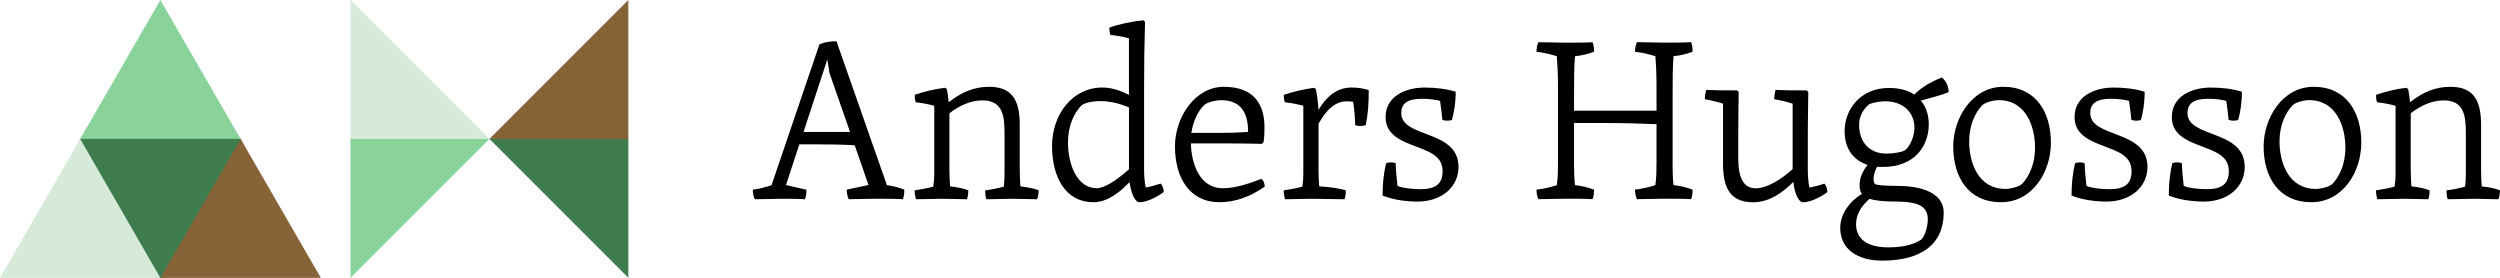
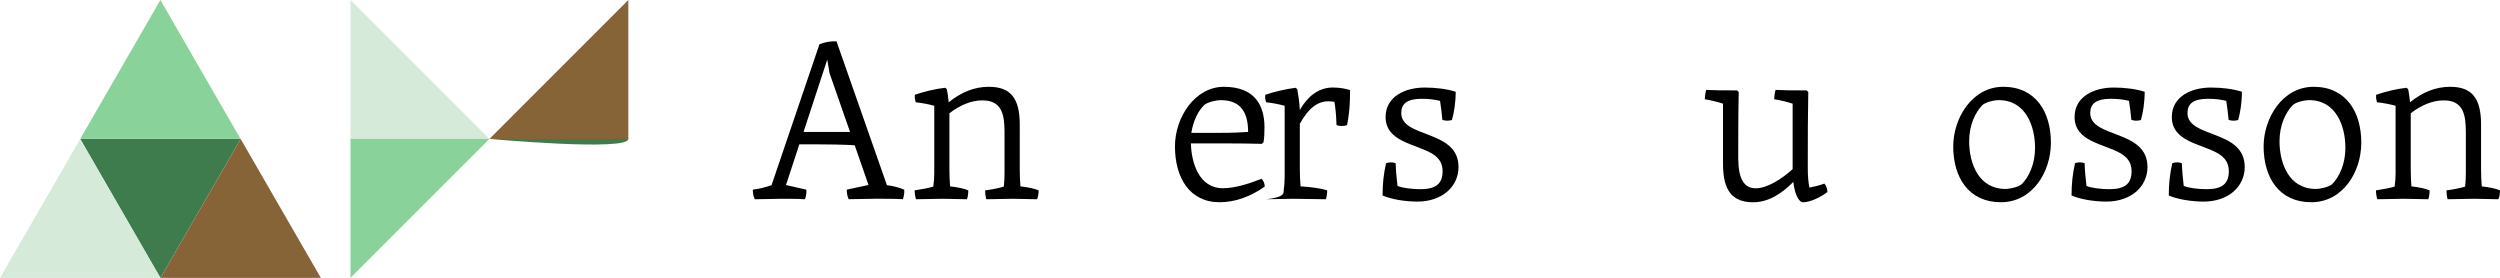
<svg xmlns="http://www.w3.org/2000/svg" id="Layer_1" x="0px" y="0px" viewBox="0 0 701.3 77.94" style="enable-background:new 0 0 701.3 77.94;" xml:space="preserve">
  <style type="text/css">	.st0{fill:#3E7C4D;}	.st1{fill:#89D39B;}	.st2{fill:#876338;}	.st3{fill:#D6EADA;}</style>
  <path class="st0" d="M176.26,38.97c0-4.05-38.97,0-38.97,0S176.26,42.52,176.26,38.97z" />
  <path class="st1" d="M98.32,38.97c0-4.05,38.97,0,38.97,0S98.32,42.52,98.32,38.97z" />
-   <path class="st0" d="M22.5,38.96c3.64-6.3,40.64-6.51,44.99,0s-7.43,38.98-22.5,38.98C28.11,77.94,17.31,47.94,22.5,38.96z" />
  <g>
    <polygon class="st0" points="67.51,38.98 45.01,77.94 44.99,77.94 38.98,67.54 22.5,38.98 22.51,38.96 67.49,38.96  " />
    <polygon class="st2" points="90,77.94 45.01,77.94 67.51,38.98 83.99,67.54  " />
    <polygon class="st3" points="44.99,77.94 0,77.94 22.5,38.98 38.98,67.54  " />
    <polygon class="st1" points="67.49,38.96 22.5,38.96 44.99,0 45,0.01 61.48,28.56  " />
    <polygon class="st1" points="137.29,38.97 98.32,38.97 98.32,77.94  " />
    <polygon class="st3" points="137.29,38.97 98.32,38.97 98.32,0  " />
-     <polygon class="st0" points="137.29,38.97 176.26,38.97 176.26,77.94  " />
    <polygon class="st2" points="137.29,38.97 176.26,38.97 176.26,0  " />
  </g>
  <g>
    <path d="M211.18,53.2c1.77-0.2,3.48-0.66,5.25-1.25l13.44-39.52c1.51-0.66,3.01-0.85,4.78-0.85l14.15,40.37  c1.77,0.2,3.41,0.66,4.86,1.25c0.06,0.92-0.07,1.84-0.39,2.68c-1.77-0.13-5.9-0.13-7.61-0.13c-2.55,0-4.85,0.13-7.6,0.13  c-0.39-0.92-0.52-1.77-0.52-2.68l6.09-1.31l-3.86-11.14c-3.42-0.2-7.41-0.26-10.62-0.26h-4.92l-3.74,11.41l5.71,1.31  c0.06,0.92-0.06,1.84-0.39,2.68c-1.64-0.13-5.44-0.13-6.69-0.13c-1.76,0-4.39,0.13-7.4,0.13C211.32,54.97,211.18,54.12,211.18,53.2  z M225.41,37.01h13.04l-5.76-16.52l-0.6-3.67h-0.06L225.41,37.01z" />
    <path d="M256.57,53.4c1.84-0.27,3.93-0.66,5.24-1.05c0.19-1.38,0.27-2.42,0.27-3.74V29.67c-1.71-0.46-3.42-0.79-5.19-0.98  c-0.26-0.66-0.32-1.51-0.26-2.1c2.49-0.85,5.51-1.64,8.52-1.97l0.46,0.39c0.2,0.92,0.39,2.29,0.52,3.67  c3.54-2.82,7.15-4.33,11.27-4.33c6.11,0,8.66,3.21,8.66,10.62V47.3c0,1.77,0.06,3.41,0.19,4.98c1.84,0.2,3.94,0.59,5.11,1.12  c0,0.78-0.13,1.96-0.46,2.49c-1.7-0.06-5.7-0.13-6.81-0.13c-2.23,0-4.92,0.13-7.41,0.13c-0.2-0.59-0.33-1.64-0.33-2.49  c1.77-0.2,3.94-0.66,5.24-1.05c0.14-1.38,0.2-2.42,0.2-3.74V37.08c0-5.05-0.79-8.92-6.22-8.92c-3.02,0-6.17,1.25-9.24,3.61V47.3  c0,1.77,0.06,3.41,0.19,4.98c1.84,0.2,3.94,0.59,5.11,1.12c0,0.78-0.13,1.96-0.39,2.49c-1.77-0.06-5.7-0.13-6.95-0.13  c-2.09,0-4.85,0.13-7.33,0.13C256.76,55.3,256.57,54.25,256.57,53.4z" />
-     <path d="M295.12,41c0-9.04,5.84-16.45,14.1-16.45c2.55,0,5.18,0.85,7.47,2.1V10.73c-1.84-0.46-3.28-0.73-5.19-0.92  c-0.26-0.73-0.32-1.38-0.26-2.1c2.63-0.92,5.97-1.64,9.5-2.03l0.46,0.46c-0.19,6.55-0.26,11.6-0.26,18.81V47.3  c0,1.91,0.13,3.87,0.46,5.31c1.38-0.26,3.01-0.72,4.19-1.12c0.52,0.59,0.85,1.45,0.85,2.36c-1.91,1.51-4.86,2.88-6.76,2.88  c-1.44,0-2.42-2.82-2.82-5.64c-2.63,2.75-6.16,5.64-10.16,5.64C299,56.74,295.12,49.79,295.12,41z M307.65,52.8  c2.29,0,5.9-2.49,9.05-5.31V30.13c-2.5-1.05-5.19-1.77-8.01-1.77c-2.22,0-4.52,0.46-5.43,1.31c-1.96,2.1-3.67,5.57-3.67,10.29  C299.59,46.12,302.14,52.8,307.65,52.8z" />
    <path d="M329.6,41.07c0-8.19,5.64-16.72,13.71-16.72c8.71,0,11.4,5.24,11.4,11.34c0,1.51-0.06,3.14-0.26,4.19L354,40.35  c-2.96-0.07-6.82-0.13-10.95-0.13h-8.98c0.13,5.37,2.23,12.58,8.98,12.58c3.08,0,6.55-0.98,10.81-2.62  c0.6,0.46,0.92,1.38,0.92,2.16c-3.8,2.69-8.12,4.39-12.65,4.39C333.61,56.74,329.6,49.72,329.6,41.07z M334.19,37.27h7.87  c3.54,0,6.43-0.13,8.06-0.26c0-4.85-1.63-8.91-7.6-8.91c-1.57,0-3.86,0.59-4.72,1.38C336.09,31.11,334.72,33.93,334.19,37.27z" />
-     <path d="M360.1,53.4c1.84-0.27,3.94-0.66,5.24-1.05c0.2-1.38,0.27-2.42,0.27-3.74V29.67c-1.71-0.46-3.41-0.79-5.18-0.98  c-0.27-0.66-0.33-1.51-0.27-2.1c2.5-0.85,5.51-1.57,8.53-1.97l0.46,0.39c0.26,1.44,0.65,4,0.72,5.83c2.04-3.54,5.05-6.29,9.24-6.29  c1.77,0,3.41,0.26,4.85,0.72c0,3.87-0.19,6.62-0.84,9.83c-0.92,0.33-2.1,0.33-2.96,0c-0.06-2.16-0.26-4.72-0.59-6.55  c-0.46-0.06-0.98-0.13-1.77-0.13c-2.82,0-5.43,1.77-7.93,6.29V47.3c0,1.77,0.06,3.41,0.2,4.98c2.75,0.13,5.83,0.59,7.47,1.12  c0,0.78-0.14,1.96-0.39,2.49c-2.36-0.06-7.67-0.13-9.31-0.13c-2.1,0-4.86,0.13-7.34,0.13C360.3,55.3,360.1,54.25,360.1,53.4z" />
+     <path d="M360.1,53.4c0.2-1.38,0.27-2.42,0.27-3.74V29.67c-1.71-0.46-3.41-0.79-5.18-0.98  c-0.27-0.66-0.33-1.51-0.27-2.1c2.5-0.85,5.51-1.57,8.53-1.97l0.46,0.39c0.26,1.44,0.65,4,0.72,5.83c2.04-3.54,5.05-6.29,9.24-6.29  c1.77,0,3.41,0.26,4.85,0.72c0,3.87-0.19,6.62-0.84,9.83c-0.92,0.33-2.1,0.33-2.96,0c-0.06-2.16-0.26-4.72-0.59-6.55  c-0.46-0.06-0.98-0.13-1.77-0.13c-2.82,0-5.43,1.77-7.93,6.29V47.3c0,1.77,0.06,3.41,0.2,4.98c2.75,0.13,5.83,0.59,7.47,1.12  c0,0.78-0.14,1.96-0.39,2.49c-2.36-0.06-7.67-0.13-9.31-0.13c-2.1,0-4.86,0.13-7.34,0.13C360.3,55.3,360.1,54.25,360.1,53.4z" />
    <path d="M387.84,54.84c0-3.08,0.27-6.03,0.98-9.05c0.85-0.33,1.9-0.33,2.69,0c0.06,2.1,0.27,4.19,0.52,6.36  c1.31,0.59,4.13,0.92,6.43,0.92c4.13,0,6.22-1.38,6.22-5.04c0-2.56-1.31-3.93-3.01-4.98c-4.72-2.75-12.98-3.28-12.98-10.23  c0-5.76,5.51-8.26,10.94-8.26c3.21,0,6.23,0.39,8.72,1.18c0,3.08-0.46,5.83-1.05,7.93c-0.92,0.26-1.9,0.26-2.69-0.06  c-0.13-1.71-0.39-3.61-0.65-5.31c-1.25-0.33-3.02-0.59-5.11-0.59c-4.19,0-5.77,1.45-5.77,4c0,7.14,16.06,4.52,16.06,15.14  c0,5.44-4.53,9.7-11.54,9.7C393.94,56.54,390.27,55.88,387.84,54.84z" />
-     <path d="M431.02,53.2c1.9-0.2,3.8-0.66,5.7-1.25c0.33-2.23,0.33-4.72,0.33-6.94V24.82c0-3.87-0.14-6.62-0.33-9.05  c-1.9-0.59-3.8-1.05-5.7-1.24c0-0.92,0.13-1.77,0.52-2.69c2.82,0,5.24,0.13,7.74,0.13c1.7,0,5.76,0,7.47-0.13  c0.32,0.85,0.46,1.77,0.38,2.69c-1.57,0.59-3.34,1.05-5.31,1.24c-0.27,3.02-0.27,6.62-0.27,12.06v3.21h23.14v-6.23  c0-3.87-0.13-6.62-0.33-9.05c-1.9-0.59-3.8-1.05-5.7-1.24c0-0.92,0.13-1.77,0.52-2.69c2.82,0,5.25,0.13,7.74,0.13  c1.71,0,5.76,0,7.47-0.13c0.33,0.85,0.46,1.77,0.39,2.69c-1.58,0.59-3.34,1.05-5.32,1.24c-0.26,3.02-0.26,6.62-0.26,12.06V46.5  c0,1.9,0.06,3.74,0.26,5.44c1.97,0.2,3.74,0.66,5.32,1.25c0.06,0.92-0.06,1.84-0.39,2.68c-1.71-0.13-5.76-0.13-7.47-0.13  c-2.49,0-4.92,0.13-7.74,0.13c-0.39-0.92-0.52-1.77-0.52-2.68c1.9-0.2,3.8-0.66,5.7-1.25c0.33-2.23,0.33-4.72,0.33-6.94V34.84  c-4.72-0.2-9.31-0.33-13.9-0.33h-9.24V46.5c0,1.9,0.07,3.74,0.27,5.44c1.96,0.2,3.74,0.66,5.31,1.25c0.07,0.92-0.06,1.84-0.38,2.68  c-1.71-0.13-5.77-0.13-7.47-0.13c-2.5,0-4.92,0.13-7.74,0.13C431.14,54.97,431.02,54.12,431.02,53.2z" />
    <path d="M483.34,46.05V29.08c-1.84-0.59-3.28-0.92-5.11-1.24c0-0.46,0.14-1.77,0.39-2.62c2.63,0.13,4.59,0.13,6.76,0.13h1.9  l0.46,0.46c-0.13,6.49-0.13,14.42-0.13,18.42c0,5.77,1.51,8.59,4.91,8.59c3.21,0,7.22-2.56,10.35-5.37V29.08  c-1.84-0.59-3.28-0.92-5.18-1.24c0-0.46,0.13-1.77,0.39-2.62c2.63,0.13,4.59,0.13,6.76,0.13h1.96l0.46,0.46  c-0.14,7.08-0.14,12.19-0.14,19.67v1.83c0,1.91,0.14,3.87,0.46,5.31c1.38-0.26,2.96-0.66,4.19-1.12c0.53,0.59,0.85,1.45,0.85,2.36  c-1.9,1.51-4.91,2.88-6.81,2.88c-1.38,0-2.43-2.75-2.75-5.71c-3.42,3.47-7.15,5.71-11.27,5.71  C485.9,56.74,483.34,53.4,483.34,46.05z" />
-     <path d="M526.56,46.77c-0.59,1.12-0.98,2.16-0.98,3.21c0,0.72,0.06,1.24,0.32,1.57c0.39,0.52,4.65,0.59,6.11,0.59  c9.31,0,13.24,3.21,13.24,7.47c0,8.98-6.36,13.5-17.24,13.5c-6.95,0-11.79-3.21-11.79-9.17c0-3.8,2.49-7.34,6.09-9.57  c-0.6-0.72-0.66-1.64-0.66-2.62c0-1.84,0.85-3.74,2.23-5.51c-3.99-1.31-6.43-4.46-6.43-9.51c0-5.7,4.13-12.06,12.46-12.06  c3.02,0,5.38,0.72,7.08,1.84c2.1-2.03,4.33-3.41,7.74-4.78c1.25,1.05,1.9,2.49,1.9,4.13c-1.71,0.73-4.98,1.57-7.8,2.36  c1.51,1.77,2.23,4.13,2.23,6.62c0,6.16-4,11.99-12.85,11.99C527.61,46.84,527.08,46.84,526.56,46.77z M529.71,69.39  c3.53,0,6.81-0.59,9.11-2.1c0.92-0.59,1.96-3.34,1.96-5.77c0-3.47-2.36-4.98-8.91-4.98c-3.53,0-5.89-0.26-7.41-0.78  c-2.49,2.16-3.8,4.58-3.8,7.14C520.66,65.65,522.16,69.39,529.71,69.39z M534.22,42.25c1.31-0.72,2.82-3.74,2.82-6.43  c0-4.19-3.07-7.41-8.25-7.41c-1.58,0-3.94,0.46-4.53,0.92c-1.31,0.99-2.75,3.15-2.75,5.57c0,5.25,3.15,8.19,7.67,8.19  C531.21,43.1,533.51,42.64,534.22,42.25z" />
    <path d="M547.92,41.07c0-7.87,5.25-16.72,14.03-16.72c9.18,0,13.37,7.15,13.37,15.66c0,8.26-5.18,16.72-14.03,16.72  C552.32,56.74,547.92,49.85,547.92,41.07z M567.2,51.62c1.96-2.03,3.67-5.57,3.67-10.16c0-6.09-2.63-13.37-10.16-13.37  c-1.44,0-3.8,0.59-4.65,1.44c-1.96,2.03-3.67,5.57-3.67,10.1c0,6.16,2.62,13.37,10.16,13.37C563.99,53,566.34,52.41,567.2,51.62z" />
    <path d="M581.11,54.84c0-3.08,0.27-6.03,0.98-9.05c0.85-0.33,1.9-0.33,2.69,0c0.06,2.1,0.27,4.19,0.52,6.36  c1.31,0.59,4.13,0.92,6.43,0.92c4.13,0,6.22-1.38,6.22-5.04c0-2.56-1.31-3.93-3.01-4.98c-4.72-2.75-12.98-3.28-12.98-10.23  c0-5.76,5.51-8.26,10.94-8.26c3.21,0,6.23,0.39,8.72,1.18c0,3.08-0.46,5.83-1.05,7.93c-0.92,0.26-1.9,0.26-2.69-0.06  c-0.13-1.71-0.39-3.61-0.65-5.31c-1.25-0.33-3.02-0.59-5.11-0.59c-4.19,0-5.77,1.45-5.77,4c0,7.14,16.06,4.52,16.06,15.14  c0,5.44-4.53,9.7-11.54,9.7C587.2,56.54,583.53,55.88,581.11,54.84z" />
    <path d="M608.39,54.84c0-3.08,0.27-6.03,0.98-9.05c0.85-0.33,1.9-0.33,2.69,0c0.06,2.1,0.27,4.19,0.52,6.36  c1.31,0.59,4.13,0.92,6.43,0.92c4.13,0,6.22-1.38,6.22-5.04c0-2.56-1.31-3.93-3.01-4.98c-4.72-2.75-12.98-3.28-12.98-10.23  c0-5.76,5.51-8.26,10.94-8.26c3.21,0,6.23,0.39,8.72,1.18c0,3.08-0.46,5.83-1.05,7.93c-0.92,0.26-1.9,0.26-2.69-0.06  c-0.13-1.71-0.39-3.61-0.65-5.31c-1.25-0.33-3.02-0.59-5.11-0.59c-4.19,0-5.77,1.45-5.77,4c0,7.14,16.06,4.52,16.06,15.14  c0,5.44-4.53,9.7-11.54,9.7C614.48,56.54,610.81,55.88,608.39,54.84z" />
    <path d="M634.99,41.07c0-7.87,5.24-16.72,14.03-16.72c9.18,0,13.37,7.15,13.37,15.66c0,8.26-5.19,16.72-14.04,16.72  C639.38,56.74,634.99,49.85,634.99,41.07z M654.26,51.62c1.96-2.03,3.67-5.57,3.67-10.16c0-6.09-2.63-13.37-10.16-13.37  c-1.44,0-3.8,0.59-4.65,1.44c-1.96,2.03-3.67,5.57-3.67,10.1c0,6.16,2.63,13.37,10.16,13.37C651.05,53,653.41,52.41,654.26,51.62z" />
    <path d="M666.5,53.4c1.84-0.27,3.93-0.66,5.24-1.05c0.19-1.38,0.27-2.42,0.27-3.74V29.67c-1.71-0.46-3.42-0.79-5.19-0.98  c-0.26-0.66-0.32-1.51-0.26-2.1c2.49-0.85,5.51-1.64,8.52-1.97l0.46,0.39c0.2,0.92,0.39,2.29,0.52,3.67  c3.54-2.82,7.15-4.33,11.27-4.33c6.11,0,8.66,3.21,8.66,10.62V47.3c0,1.77,0.06,3.41,0.19,4.98c1.84,0.2,3.94,0.59,5.11,1.12  c0,0.78-0.13,1.96-0.46,2.49c-1.7-0.06-5.7-0.13-6.81-0.13c-2.23,0-4.92,0.13-7.41,0.13c-0.2-0.59-0.33-1.64-0.33-2.49  c1.77-0.2,3.94-0.66,5.24-1.05c0.14-1.38,0.2-2.42,0.2-3.74V37.08c0-5.05-0.79-8.92-6.22-8.92c-3.02,0-6.17,1.25-9.24,3.61V47.3  c0,1.77,0.06,3.41,0.19,4.98c1.84,0.2,3.94,0.59,5.11,1.12c0,0.78-0.13,1.96-0.39,2.49c-1.77-0.06-5.7-0.13-6.95-0.13  c-2.09,0-4.85,0.13-7.33,0.13C666.69,55.3,666.5,54.25,666.5,53.4z" />
  </g>
</svg>